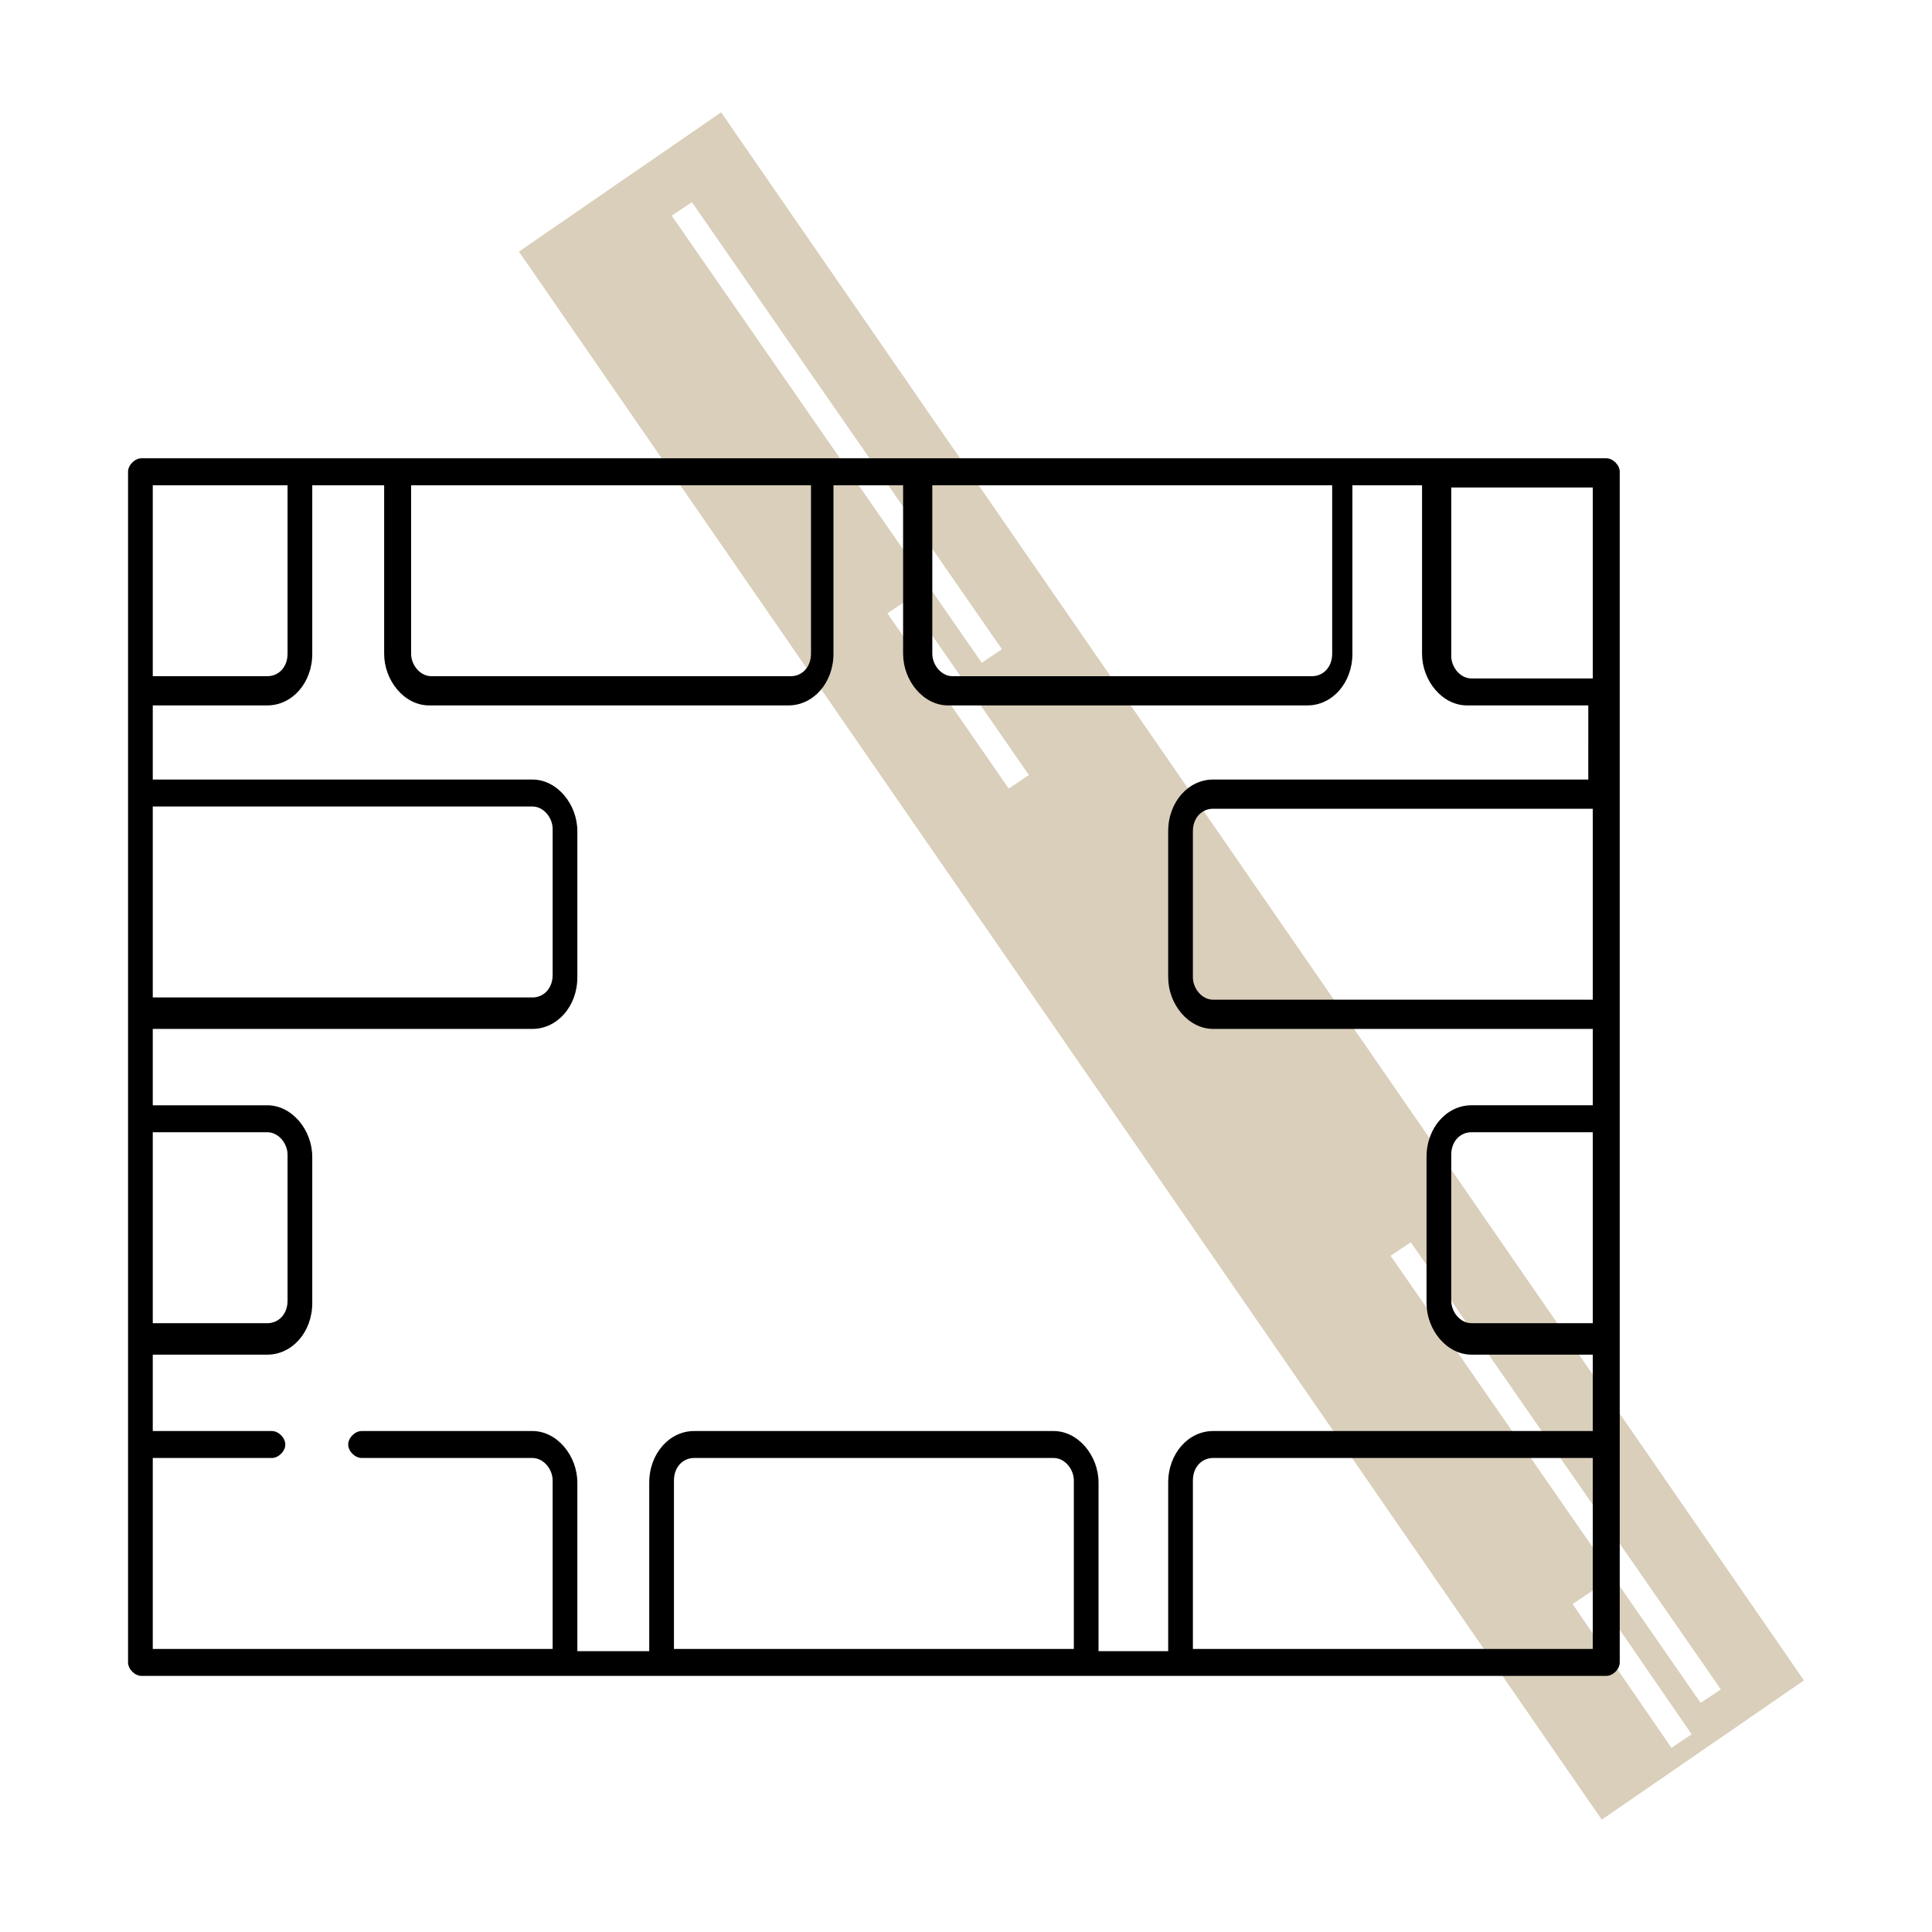
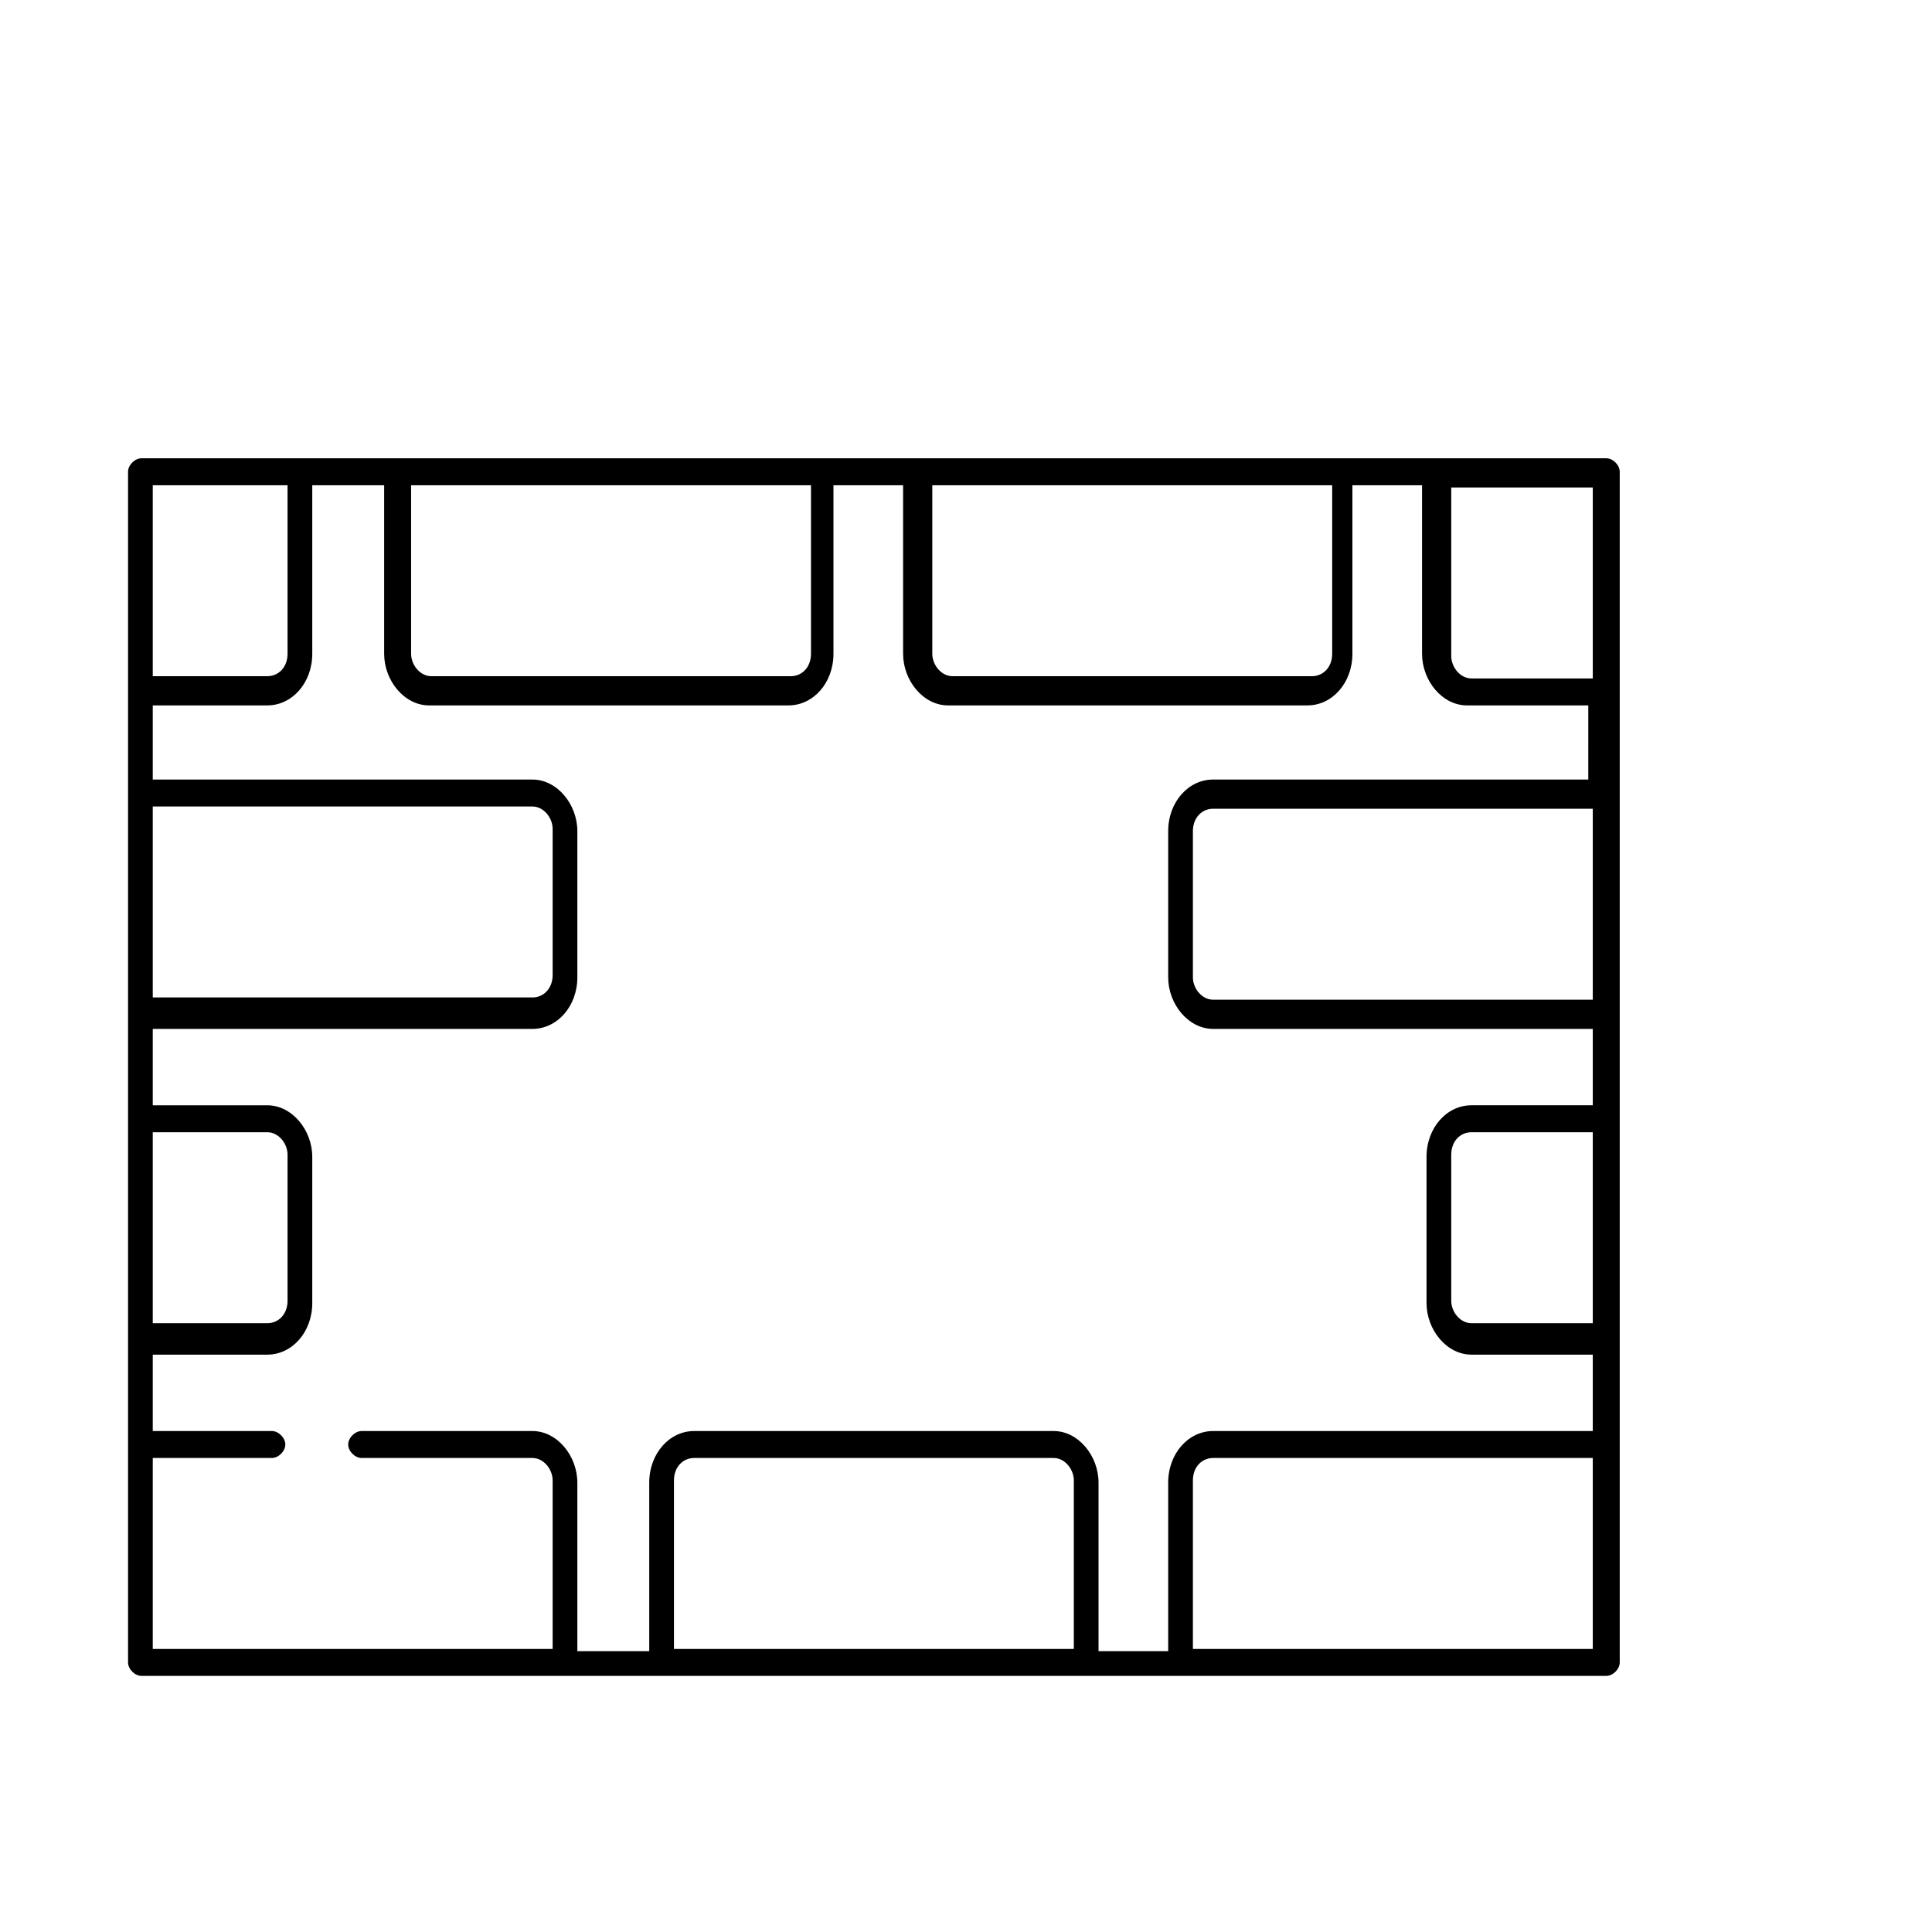
<svg xmlns="http://www.w3.org/2000/svg" version="1.1" id="Layer_1" x="0px" y="0px" viewBox="0 0 86 86" style="enable-background:new 0 0 86 86;" xml:space="preserve">
  <style type="text/css">
	.st0{fill:#DACFBB;}
</style>
  <g>
    <g>
-       <path class="st0" d="M23.1,11.2L71.3,81l9-6.2L32.1,5L23.1,11.2z M75.3,77.2l-0.9,0.6L70,71.4l0.9-0.6L75.3,77.2z M45.8,34.5    l-0.9,0.6l-5.4-7.8l0.9-0.6L45.8,34.5z M76.6,75.2l-0.9,0.6L61.9,55.9l0.9-0.6L76.6,75.2z M44.6,28.9l-0.9,0.6L29.9,9.6L30.8,9    L44.6,28.9z" />
-     </g>
+       </g>
    <path d="M6.3,20.4c-0.3,0-0.6,0.3-0.6,0.6v53c0,0.3,0.3,0.6,0.6,0.6h65.2c0.3,0,0.6-0.3,0.6-0.6V21c0-0.3-0.3-0.6-0.6-0.6H6.3z    M41.5,21.6h17.8v7.5c0,0.6-0.4,1-0.9,1h-16c-0.5,0-0.9-0.5-0.9-1V21.6z M18.3,21.6h17.8v7.5c0,0.6-0.4,1-0.9,1h-16   c-0.5,0-0.9-0.5-0.9-1V21.6z M6.8,21.6h6v7.5c0,0.6-0.4,1-0.9,1H6.8V21.6z M6.8,35.9h16.9c0.5,0,0.9,0.5,0.9,1v6.5   c0,0.6-0.4,1-0.9,1H6.8V35.9z M6.8,50.4h5.1c0.5,0,0.9,0.5,0.9,1v6.5c0,0.6-0.4,1-0.9,1H6.8V50.4z M47.8,73.4H30v-7.5   c0-0.6,0.4-1,0.9-1h16c0.5,0,0.9,0.5,0.9,1V73.4z M70.9,73.4H53.1v-7.5c0-0.6,0.4-1,0.9-1h16.9V73.4z M70.9,58.9h-5.4   c-0.5,0-0.9-0.5-0.9-1v-6.5c0-0.6,0.4-1,0.9-1h5.4V58.9z M70.9,44.5H54c-0.5,0-0.9-0.5-0.9-1v-6.5c0-0.6,0.4-1,0.9-1h16.9V44.5z    M70.9,34.7H54c-1.1,0-2,1-2,2.3v6.5c0,1.2,0.9,2.3,2,2.3h16.9v3.4h-5.4c-1.1,0-2,1-2,2.3v6.5c0,1.2,0.9,2.3,2,2.3h5.4v3.4H54   c-1.1,0-2,1-2,2.3v7.5h-3.1v-7.5c0-1.2-0.9-2.3-2-2.3h-16c-1.1,0-2,1-2,2.3v7.5h-3.2v-7.5c0-1.2-0.9-2.3-2-2.3h-7.6   c-0.3,0-0.6,0.3-0.6,0.6c0,0.3,0.3,0.6,0.6,0.6h7.6c0.5,0,0.9,0.5,0.9,1v7.5H6.8v-8.5h5.3c0.3,0,0.6-0.3,0.6-0.6   c0-0.3-0.3-0.6-0.6-0.6H6.8v-3.4h5.1c1.1,0,2-1,2-2.3v-6.5c0-1.2-0.9-2.3-2-2.3H6.8v-3.4h16.9c1.1,0,2-1,2-2.3v-6.5   c0-1.2-0.9-2.3-2-2.3H6.8v-3.3h5.1c1.1,0,2-1,2-2.3v-7.5h3.2v7.5c0,1.2,0.9,2.3,2,2.3h16c1.1,0,2-1,2-2.3v-7.5h3.1v7.5   c0,1.2,0.9,2.3,2,2.3h16c1.1,0,2-1,2-2.3v-7.5h3.1v7.5c0,1.2,0.9,2.3,2,2.3h5.4V34.7z M70.9,30.2h-5.4c-0.5,0-0.9-0.5-0.9-1v-7.5   h6.3V30.2z" />
  </g>
</svg>